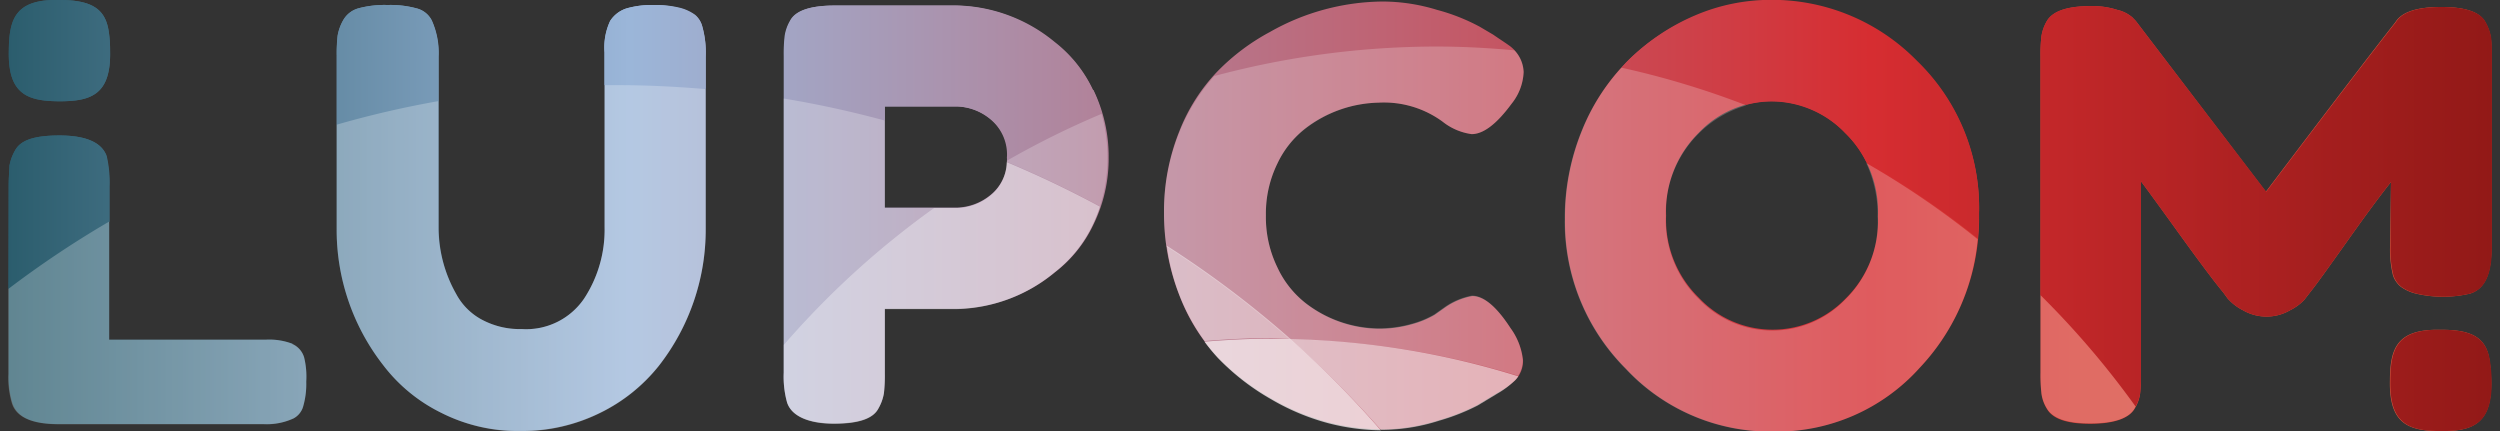
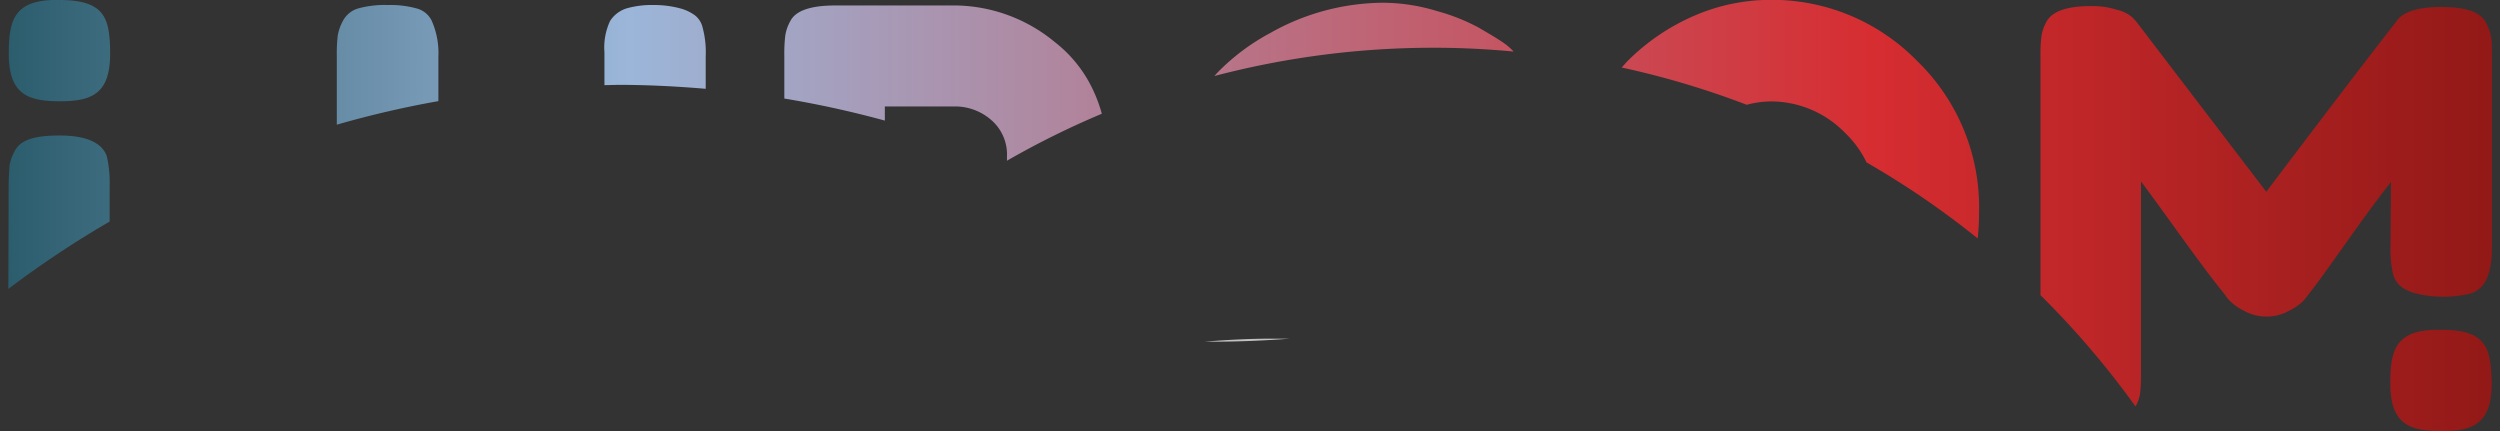
<svg xmlns="http://www.w3.org/2000/svg" id="Ebene_2" data-name="Ebene 2" viewBox="0 0 164.41 28.35">
  <rect x="0" y="0" width="164.41" height="28.35" fill="#333333" stroke="none" />
  <defs>
    <style>.cls-1{fill:url(#Unbenannter_Verlauf_2);}.cls-2{fill:url(#Unbenannter_Verlauf_3);}.cls-3,.cls-4,.cls-5,.cls-6,.cls-7{fill:#fff;}.cls-3{opacity:0.25;}.cls-4{opacity:0.22;}.cls-5{opacity:0.5;}.cls-6{opacity:0.55;}.cls-7{opacity:0.7;}</style>
    <linearGradient id="Unbenannter_Verlauf_2" x1="163.88" y1="14.17" x2="0.53" y2="14.17" gradientUnits="userSpaceOnUse">
      <stop offset="0" stop-color="#d96a48" />
      <stop offset="0.25" stop-color="#d62d31" />
      <stop offset="0.75" stop-color="#9bb6d9" />
      <stop offset="1" stop-color="#2b5d6d" />
    </linearGradient>
    <linearGradient id="Unbenannter_Verlauf_3" x1="163.88" y1="14.17" x2="0.55" y2="14.17" gradientUnits="userSpaceOnUse">
      <stop offset="0" stop-color="#921917" />
      <stop offset="0.25" stop-color="#d62d31" />
      <stop offset="0.75" stop-color="#9bb6d9" />
      <stop offset="1" stop-color="#2b5d6d" />
    </linearGradient>
  </defs>
-   <path class="cls-1" d="M46.18,1.75a6.31,6.31,0,0,1,.23,2V15.05a14.54,14.54,0,0,1-3.08,9,11.23,11.23,0,0,1-3.87,3.1,11.56,11.56,0,0,1-5.24,1.19A11.15,11.15,0,0,1,29,27.14,10.75,10.75,0,0,1,25.19,24a14.45,14.45,0,0,1-3.05-9V3.67a10.53,10.53,0,0,1,.06-1.33,3.13,3.13,0,0,1,.36-1,1.65,1.65,0,0,1,1-.79A6.61,6.61,0,0,1,25.49.33,6.54,6.54,0,0,1,27.4.55a1.53,1.53,0,0,1,1,.79,5.21,5.21,0,0,1,.45,2.37V15A8.85,8.85,0,0,0,30,19.33,4.11,4.11,0,0,0,31.65,21a5.27,5.27,0,0,0,2.66.64,4.61,4.61,0,0,0,4.1-2,8.25,8.25,0,0,0,1.35-4.69V3.44a4.14,4.14,0,0,1,.37-2.06A2,2,0,0,1,41.22.55,6.07,6.07,0,0,1,43,.33a6.57,6.57,0,0,1,1.71.18,2.92,2.92,0,0,1,1,.46A1.41,1.41,0,0,1,46.18,1.75Zm111,14.41a7.17,7.17,0,0,0,.19,1.95,1.63,1.63,0,0,0,.52.75,2.8,2.8,0,0,0,1,.45,7.71,7.71,0,0,0,3.53,0c1-.3,1.43-1.32,1.43-3.05l0-12.49c0-.57,0-1-.05-1.31a3,3,0,0,0-.36-1q-.52-1-2.91-1t-3,1q-2.13,2.7-8.52,11.15L140.46,1.38l-.22-.23a2.29,2.29,0,0,0-1-.5A5.35,5.35,0,0,0,137.53.4c-1.58,0-2.55.33-2.93,1a2.82,2.82,0,0,0-.35,1,10.31,10.31,0,0,0-.06,1.3V24.52a11.12,11.12,0,0,0,.06,1.35,2.49,2.49,0,0,0,.35,1c.38.68,1.33,1,2.86,1s2.55-.34,2.93-1a2.53,2.53,0,0,0,.35-.95,10.31,10.31,0,0,0,.06-1.3V11.93c.12.15.93,1.25,2.4,3.29s2.47,3.37,3,4l.3.41a3.36,3.36,0,0,0,1,.77,3.09,3.09,0,0,0,3.11,0,3.39,3.39,0,0,0,.92-.67l.68-.88c.33-.43,1.09-1.49,2.29-3.18s2.12-2.92,2.74-3.7ZM3.91,6.66c2.09,0,3.4-.44,3.33-3.33h0A8.09,8.09,0,0,0,7.14,2C6.91.64,6.1,0,3.91,0h0C1-.07.6,1.25.58,3.33h0C.51,6.22,1.83,6.65,3.91,6.66Zm68-.74a10,10,0,0,1,1,4.44,9.84,9.84,0,0,1-1,4.41,8.59,8.59,0,0,1-2.52,3.13,10.42,10.42,0,0,1-6.46,2.41H58.19v4.24a10.31,10.31,0,0,1-.06,1.3,3,3,0,0,1-.36,1c-.35.68-1.32,1-2.93,1s-2.78-.46-3.08-1.39a6.34,6.34,0,0,1-.22-1.95V3.67a10.31,10.31,0,0,1,.06-1.3,2.82,2.82,0,0,1,.35-1c.35-.68,1.33-1,2.93-1h8a10.44,10.44,0,0,1,6.42,2.41A8.58,8.58,0,0,1,71.86,5.92Zm-5.64,4.44a3,3,0,0,0-1.08-2.5A3.62,3.62,0,0,0,62.88,7H58.19v6.65h4.73a3.61,3.61,0,0,0,2.22-.83A2.91,2.91,0,0,0,66.22,10.36Zm-47,12.26a4.26,4.26,0,0,0-1.8-.28H7.18l0-10.08a7.75,7.75,0,0,0-.19-2C6.7,9.38,5.66,8.91,3.91,8.91s-2.58.34-2.93,1a3.09,3.09,0,0,0-.36,1c0,.29-.05.72-.05,1.3l0,12.33a5.9,5.9,0,0,0,.23,1.92c.3,1,1.32,1.43,3.08,1.43H17.36a4.19,4.19,0,0,0,1.95-.38,1.29,1.29,0,0,0,.64-.83,5.31,5.31,0,0,0,.19-1.59A5.33,5.33,0,0,0,20,23.5,1.4,1.4,0,0,0,19.2,22.62ZM126.06,4.05a13.39,13.39,0,0,1,4.09,10,14.34,14.34,0,0,1-3.9,10.14,12.65,12.65,0,0,1-9.62,4.19,13,13,0,0,1-9.71-4.14,13.67,13.67,0,0,1-4-9.84,15.19,15.19,0,0,1,1.13-5.84,13.61,13.61,0,0,1,3-4.56,14.06,14.06,0,0,1,4.32-2.89,12.65,12.65,0,0,1,5-1A13.33,13.33,0,0,1,126.06,4.05ZM123.5,14.22a7.24,7.24,0,0,0-2.16-5.48,6.61,6.61,0,0,0-9.63,0,7.23,7.23,0,0,0-2.14,5.43,7.19,7.19,0,0,0,2.16,5.42,6.66,6.66,0,0,0,9.63.06A7.14,7.14,0,0,0,123.5,14.22Zm37,7.47h0c-2.89-.07-3.32,1.24-3.33,3.32h0c-.07,2.9,1.25,3.33,3.33,3.34s3.4-.45,3.33-3.34h0a9.3,9.3,0,0,0-.11-1.3C163.53,22.33,162.71,21.67,160.53,21.69ZM85.85,8.44a8.19,8.19,0,0,1,4.81-1.69A6.53,6.53,0,0,1,94.87,8a3.92,3.92,0,0,0,1.91.82c.78,0,1.65-.67,2.63-2a3.55,3.55,0,0,0,.79-2.08,2.27,2.27,0,0,0-1-1.78c-.25-.18-.6-.4-1-.68l-.9-.53A12.94,12.94,0,0,0,94.51.65,12.29,12.29,0,0,0,90.92.1a15.24,15.24,0,0,0-7.4,2,14.17,14.17,0,0,0-3.47,2.61,12,12,0,0,0-2.5,3.94,14,14,0,0,0-1,5.32,14.65,14.65,0,0,0,1,5.43,12.49,12.49,0,0,0,2.53,4.09,15.47,15.47,0,0,0,3.48,2.7,15.06,15.06,0,0,0,3.76,1.58,14.47,14.47,0,0,0,3.6.47,12.37,12.37,0,0,0,3.7-.6,13.79,13.79,0,0,0,2.54-1l1.29-.78A5.88,5.88,0,0,0,99.65,25a1.82,1.82,0,0,0,.51-1.32,4.34,4.34,0,0,0-.82-2.1c-.91-1.4-1.75-2.11-2.52-2.11a4.54,4.54,0,0,0-1.8.76l-.68.48a6.15,6.15,0,0,1-1.48.61,7.85,7.85,0,0,1-2.2.3,8,8,0,0,1-4.77-1.66A6.4,6.4,0,0,1,84,17.57a7.52,7.52,0,0,1-.75-3.4,7.49,7.49,0,0,1,.75-3.4A6.34,6.34,0,0,1,85.85,8.44Z" />
  <path class="cls-2" d="M79.86,5l.19-.21a14.17,14.17,0,0,1,3.47-2.61,15.24,15.24,0,0,1,7.4-2,12.29,12.29,0,0,1,3.59.55,12.94,12.94,0,0,1,2.76,1.1l.9.53c.45.28.8.5,1,.68a3.11,3.11,0,0,1,.37.35c-1.71-.16-3.45-.25-5.2-.25A56.64,56.64,0,0,0,79.86,5Zm-21.67,3V7h4.69a3.62,3.62,0,0,1,2.26.85,3,3,0,0,1,1.08,2.5,1.8,1.8,0,0,1,0,.22,56.53,56.53,0,0,1,6.24-3.09,9.52,9.52,0,0,0-.58-1.57,8.58,8.58,0,0,0-2.52-3.15A10.44,10.44,0,0,0,62.92.36h-8c-1.6,0-2.58.34-2.93,1a2.82,2.82,0,0,0-.35,1,10.31,10.31,0,0,0-.06,1.3V6.48A66.6,66.6,0,0,1,58.19,7.93ZM40.67,5.58c1.93,0,3.84.1,5.74.26V3.71a6.31,6.31,0,0,0-.23-2A1.41,1.41,0,0,0,45.69,1a2.92,2.92,0,0,0-1-.46A6.57,6.57,0,0,0,43,.33a6.07,6.07,0,0,0-1.79.22,2,2,0,0,0-1.09.83,4.14,4.14,0,0,0-.37,2.06V5.6Zm74.2,1.31a6.44,6.44,0,0,1,1.65-.22,6.8,6.8,0,0,1,4.82,2.07,6.66,6.66,0,0,1,1.41,1.94,56.71,56.71,0,0,1,7.31,5,15.53,15.53,0,0,0,.09-1.69,13.39,13.39,0,0,0-4.09-10,13.33,13.33,0,0,0-9.65-4,12.65,12.65,0,0,0-5,1.05A14.06,14.06,0,0,0,107.05,4c-.14.14-.26.29-.4.44A56.58,56.58,0,0,1,114.87,6.89Zm45.66,14.8h0c-2.89-.07-3.32,1.24-3.33,3.32h0c-.07,2.9,1.25,3.33,3.33,3.34s3.4-.45,3.33-3.34h0a9.3,9.3,0,0,0-.11-1.3C163.53,22.33,162.71,21.67,160.53,21.69ZM7.21,14.57V12.26a7.75,7.75,0,0,0-.19-2C6.7,9.38,5.66,8.91,3.91,8.91s-2.58.34-2.93,1a3.09,3.09,0,0,0-.36,1c0,.29-.05.72-.05,1.3L.55,19A65.91,65.91,0,0,1,7.21,14.57Zm150,1.59a7.17,7.17,0,0,0,.19,1.95,1.63,1.63,0,0,0,.52.75,2.8,2.8,0,0,0,1,.45,7.71,7.71,0,0,0,3.53,0c1-.3,1.43-1.32,1.43-3.05l0-12.49c0-.57,0-1-.05-1.31a3,3,0,0,0-.36-1q-.52-1-2.91-1t-3,1q-2.13,2.7-8.52,11.15L140.46,1.38l-.22-.23a2.29,2.29,0,0,0-1-.5A5.35,5.35,0,0,0,137.53.4c-1.58,0-2.55.33-2.93,1a2.82,2.82,0,0,0-.35,1,10.31,10.31,0,0,0-.06,1.3V19.41a57.51,57.51,0,0,1,6.25,7.32,2.52,2.52,0,0,0,.3-.84,10.31,10.31,0,0,0,.06-1.3V11.93c.12.15.93,1.25,2.4,3.29s2.47,3.37,3,4l.3.41a3.36,3.36,0,0,0,1,.77,3.09,3.09,0,0,0,3.11,0,3.39,3.39,0,0,0,.92-.67l.68-.88c.33-.43,1.09-1.49,2.29-3.18s2.12-2.92,2.74-3.7ZM3.91,6.66c2.09,0,3.4-.44,3.33-3.33h0A8.09,8.09,0,0,0,7.14,2C6.91.64,6.1,0,3.91,0h0C1-.07.6,1.25.58,3.33h0C.51,6.22,1.83,6.65,3.91,6.66Zm24.92,0V3.71a5.21,5.21,0,0,0-.45-2.37,1.53,1.53,0,0,0-1-.79A6.54,6.54,0,0,0,25.49.33a6.61,6.61,0,0,0-1.92.22,1.65,1.65,0,0,0-1,.79,3.13,3.13,0,0,0-.36,1,10.53,10.53,0,0,0-.06,1.33V8.2A65,65,0,0,1,28.83,6.65Z" />
-   <path class="cls-3" d="M28.83,6.65V15A8.85,8.85,0,0,0,30,19.33,4.11,4.11,0,0,0,31.65,21a5.27,5.27,0,0,0,2.66.64,4.6,4.6,0,0,0,4.1-2,8.25,8.25,0,0,0,1.35-4.69V5.6l.91,0c1.93,0,3.84.1,5.74.26v9.21a14.54,14.54,0,0,1-3.08,9,11.23,11.23,0,0,1-3.87,3.1,11.56,11.56,0,0,1-5.24,1.19A11.15,11.15,0,0,1,29,27.14,10.75,10.75,0,0,1,25.19,24a14.45,14.45,0,0,1-3.05-9V8.2A65,65,0,0,1,28.83,6.65ZM3.84,27.9H17.36a4.19,4.19,0,0,0,1.95-.38,1.29,1.29,0,0,0,.64-.83,5.31,5.31,0,0,0,.19-1.59A5.33,5.33,0,0,0,20,23.5a1.4,1.4,0,0,0-.75-.88,4.26,4.26,0,0,0-1.8-.28H7.18l0-7.77A65.91,65.91,0,0,0,.55,19l0,5.6a5.9,5.9,0,0,0,.23,1.92C1.06,27.42,2.08,27.9,3.84,27.9ZM51.54,6.48v16.2a56.79,56.79,0,0,1,9.88-9H58.19V7.93A66.6,66.6,0,0,0,51.54,6.48Z" />
-   <path class="cls-4" d="M140.44,26.73a1.17,1.17,0,0,1-.05.11c-.38.68-1.36,1-2.93,1s-2.48-.34-2.86-1a2.49,2.49,0,0,1-.35-1,11.12,11.12,0,0,1-.06-1.35V19.41A57.51,57.51,0,0,1,140.44,26.73ZM72.83,10.36a10.64,10.64,0,0,0-.39-2.87,56.53,56.53,0,0,0-6.24,3.09v.06a67.75,67.75,0,0,1,6.14,2.93A10.38,10.38,0,0,0,72.83,10.36Zm27,14.36a1.84,1.84,0,0,0,.31-1.07,4.34,4.34,0,0,0-.82-2.1c-.91-1.4-1.75-2.11-2.52-2.11a4.54,4.54,0,0,0-1.8.76l-.68.48a6.15,6.15,0,0,1-1.48.61,7.85,7.85,0,0,1-2.2.3,8,8,0,0,1-4.77-1.66A6.4,6.4,0,0,1,84,17.57a7.52,7.52,0,0,1-.75-3.4,7.49,7.49,0,0,1,.75-3.4,6.34,6.34,0,0,1,1.88-2.33,8.19,8.19,0,0,1,4.81-1.69A6.53,6.53,0,0,1,94.87,8a3.92,3.92,0,0,0,1.91.82c.78,0,1.65-.67,2.63-2a3.55,3.55,0,0,0,.79-2.08,2.07,2.07,0,0,0-.61-1.43c-1.71-.16-3.45-.25-5.2-.25A56.64,56.64,0,0,0,79.86,5a12.43,12.43,0,0,0-2.31,3.73,14,14,0,0,0-1,5.32,16.88,16.88,0,0,0,.16,2.16,66.44,66.44,0,0,1,8.11,6.11A53.89,53.89,0,0,1,99.85,24.72Zm30.21-9a56.71,56.71,0,0,0-7.31-5,8,8,0,0,1,.75,3.54,7.14,7.14,0,0,1-2.14,5.45,6.66,6.66,0,0,1-9.63-.06,7.19,7.19,0,0,1-2.16-5.42,7.35,7.35,0,0,1,5.3-7.3,56.58,56.58,0,0,0-8.22-2.48,13.85,13.85,0,0,0-2.6,4.12,15.19,15.19,0,0,0-1.13,5.84,13.67,13.67,0,0,0,4,9.84,13,13,0,0,0,9.71,4.14,12.65,12.65,0,0,0,9.62-4.19A14.12,14.12,0,0,0,130.06,15.71Z" />
-   <path class="cls-5" d="M51.76,26.47a6.34,6.34,0,0,1-.22-1.95V22.68a56.79,56.79,0,0,1,9.88-9h1.5a3.61,3.61,0,0,0,2.22-.83,2.83,2.83,0,0,0,1.06-2.19,67.75,67.75,0,0,1,6.14,2.93,10.35,10.35,0,0,1-.48,1.2,8.59,8.59,0,0,1-2.52,3.13,10.42,10.42,0,0,1-6.46,2.41H58.19v4.24a10.31,10.31,0,0,1-.06,1.3,3,3,0,0,1-.36,1c-.35.68-1.32,1-2.93,1S52.06,27.4,51.76,26.47Zm33.08-4.2a66.44,66.44,0,0,0-8.11-6.11,14.15,14.15,0,0,0,.84,3.27,13.25,13.25,0,0,0,1.65,3c1.47-.12,3-.2,4.47-.2C84.08,22.24,84.46,22.26,84.84,22.27Z" />
-   <path class="cls-6" d="M90.81,28.27h.13a12.37,12.37,0,0,0,3.7-.6,13.79,13.79,0,0,0,2.54-1l1.29-.78A5.88,5.88,0,0,0,99.65,25a2.19,2.19,0,0,0,.2-.25,54,54,0,0,0-15-2.45A66.29,66.29,0,0,1,90.81,28.27Z" />
-   <path class="cls-7" d="M84.84,22.27c-.38,0-.76,0-1.15,0-1.51,0-3,.08-4.48.2a11.89,11.89,0,0,0,.89,1.08,15.47,15.47,0,0,0,3.48,2.7,15.06,15.06,0,0,0,3.76,1.58,14.41,14.41,0,0,0,3.47.47A66.29,66.29,0,0,0,84.84,22.27Z" />
+   <path class="cls-7" d="M84.84,22.27c-.38,0-.76,0-1.15,0-1.51,0-3,.08-4.48.2A66.29,66.29,0,0,0,84.84,22.27Z" />
</svg>